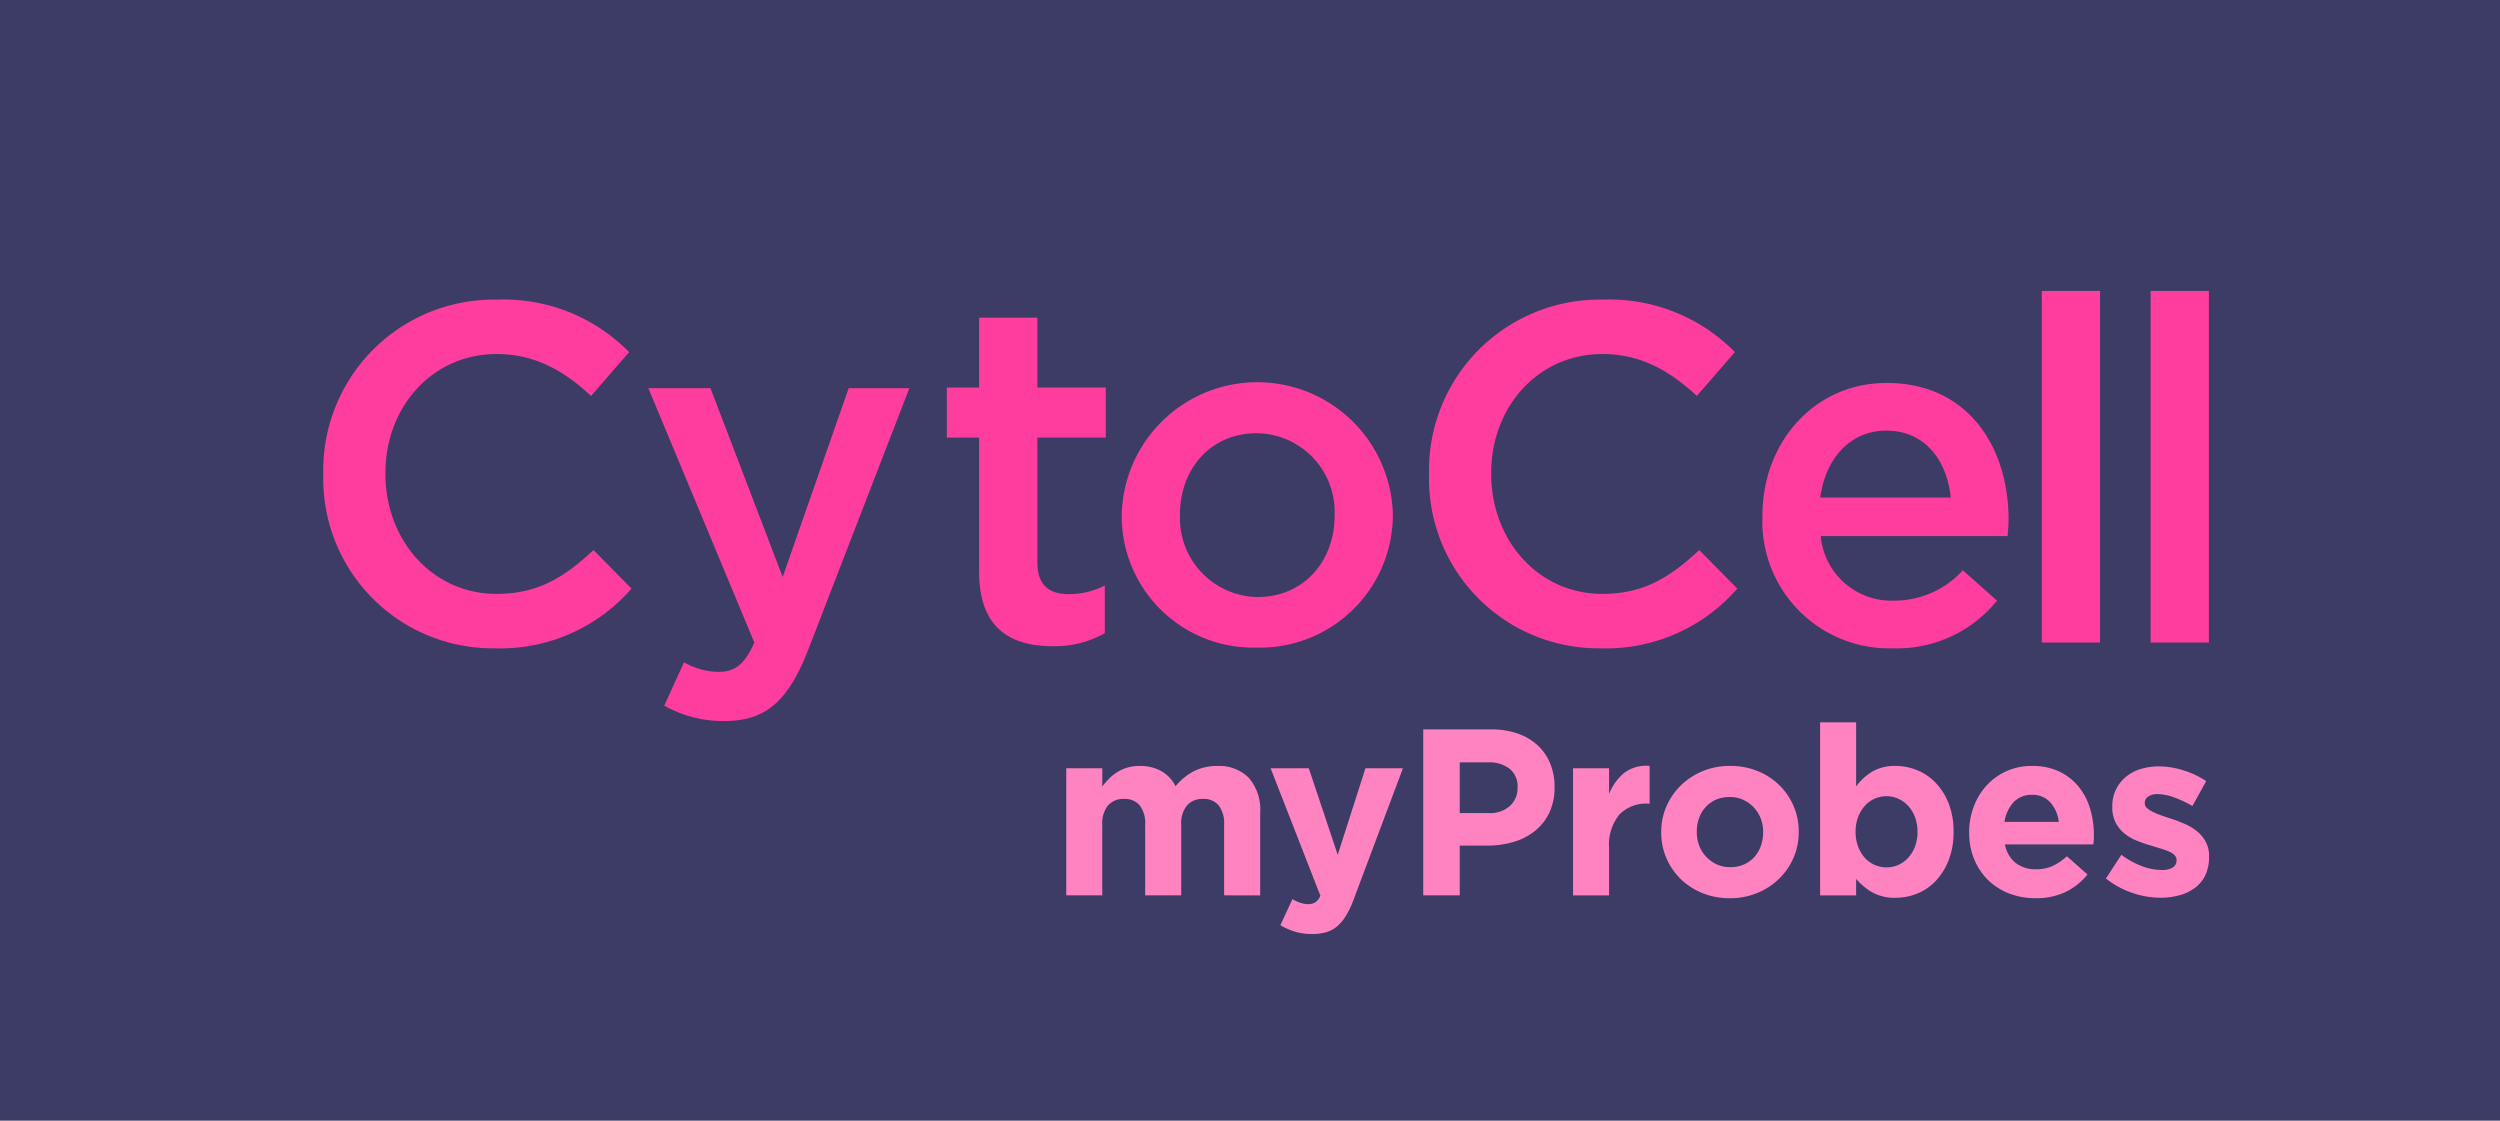
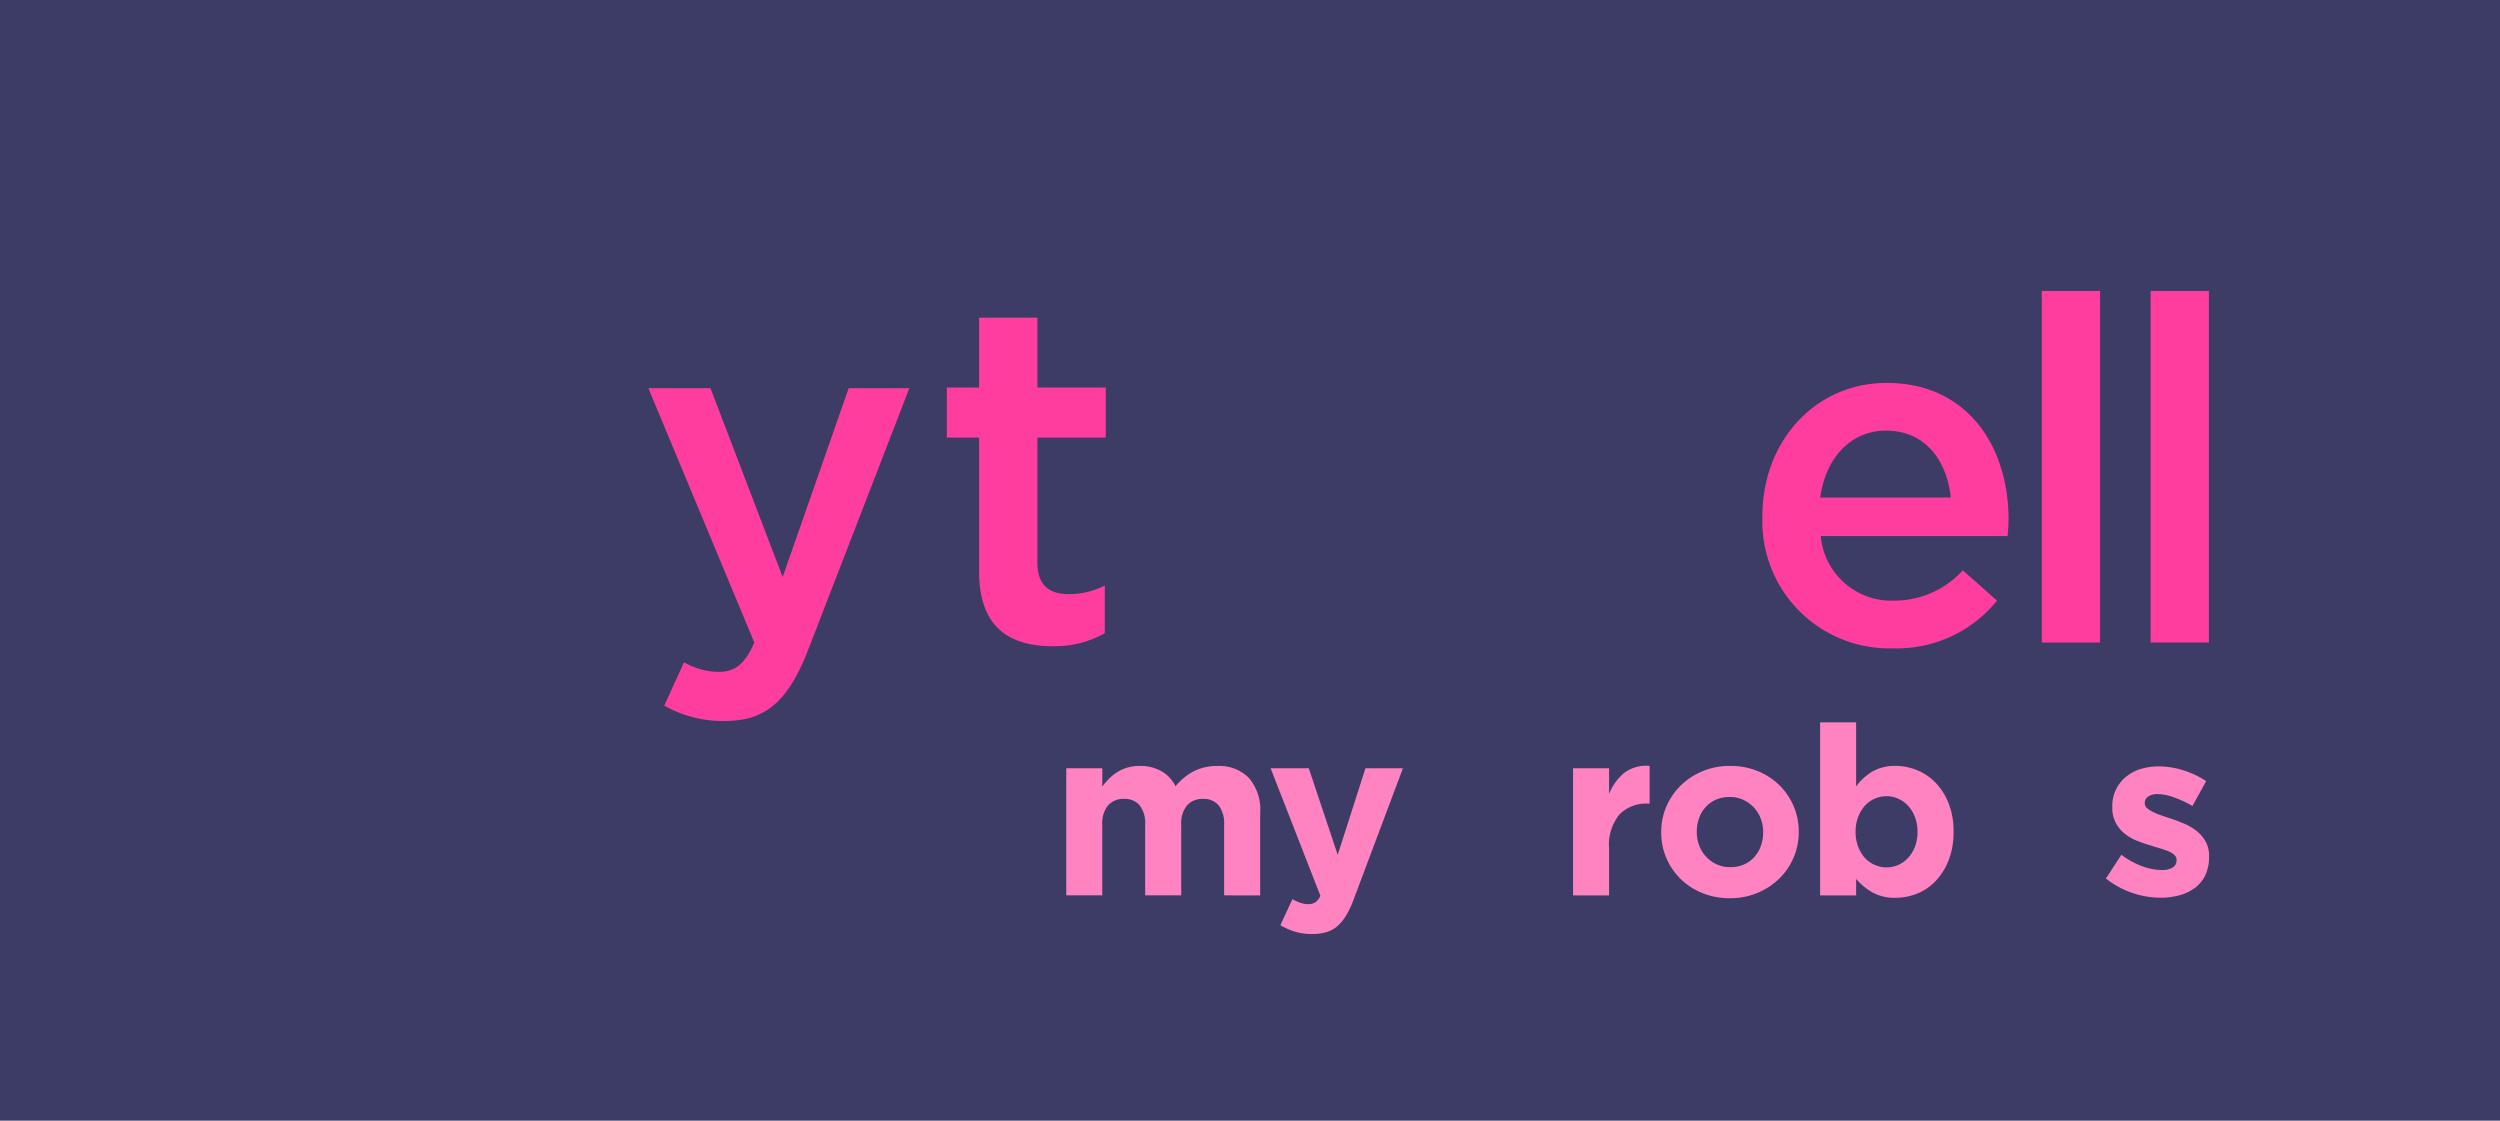
<svg xmlns="http://www.w3.org/2000/svg" width="232" height="104" viewBox="0 0 232 104">
  <g id="Cytocell_My_probes_logos" data-name="Cytocell My probes logos" transform="translate(-54.865 -33.285)">
    <rect id="Rectangle_4215" data-name="Rectangle 4215" width="232" height="104" transform="translate(54.865 33.285)" fill="#3c3c66" />
    <g id="Group_15495" data-name="Group 15495" transform="translate(84.865 60.285)">
      <g id="Group_15494" data-name="Group 15494" transform="translate(0 0)">
-         <path id="Path_29828" data-name="Path 29828" d="M84.865,79.568v-.089A15.832,15.832,0,0,1,101,63.3a16.307,16.307,0,0,1,12.246,4.872l-3.53,4.067c-2.5-2.324-5.185-3.888-8.76-3.888-5.989,0-10.324,4.916-10.324,11.039v.089c0,6.123,4.335,11.129,10.324,11.129,3.844,0,6.3-1.564,8.984-4.067l3.531,3.576a16.144,16.144,0,0,1-12.693,5.542A15.735,15.735,0,0,1,84.865,79.568Z" transform="translate(-84.865 -62.495)" fill="#ff3d9e" />
        <path id="Path_29829" data-name="Path 29829" d="M199.374,123.565l1.833-4.023a6.656,6.656,0,0,0,3.173.894c1.52,0,2.458-.67,3.352-2.726l-9.833-23.6h5.765l6.7,17.52,6.123-17.52h5.631l-9.385,24.269c-1.877,4.827-3.978,6.615-7.777,6.615A11.024,11.024,0,0,1,199.374,123.565Z" transform="translate(-167.731 -85.084)" fill="#ff3d9e" />
        <path id="Path_29830" data-name="Path 29830" d="M304.67,93.133V80.708h-2.995V76.06h2.995V69.579h5.408V76.06h6.347v4.648h-6.347V92.284c0,2.1,1.072,2.95,2.905,2.95a7.269,7.269,0,0,0,3.352-.8v4.425a9.469,9.469,0,0,1-4.872,1.207C307.485,100.06,304.67,98.317,304.67,93.133Z" transform="translate(-243.81 -67.099)" fill="#ff3d9e" />
-         <path id="Path_29831" data-name="Path 29831" d="M362.485,104.444v-.089a12.585,12.585,0,0,1,25.163-.089v.089A12.338,12.338,0,0,1,375,116.645,12.2,12.2,0,0,1,362.485,104.444Zm19.755,0v-.089a7.294,7.294,0,0,0-7.24-7.6c-4.335,0-7.107,3.4-7.107,7.509v.089a7.312,7.312,0,0,0,7.2,7.6C379.469,111.952,382.24,108.511,382.24,104.444Z" transform="translate(-288.39 -83.549)" fill="#ff3d9e" />
-         <path id="Path_29832" data-name="Path 29832" d="M469.346,79.568v-.089A15.832,15.832,0,0,1,485.481,63.3a16.307,16.307,0,0,1,12.246,4.872l-3.53,4.067c-2.5-2.324-5.185-3.888-8.76-3.888-5.989,0-10.324,4.916-10.324,11.039v.089c0,6.123,4.335,11.129,10.324,11.129,3.844,0,6.3-1.564,8.984-4.067l3.531,3.576a16.144,16.144,0,0,1-12.693,5.542A15.735,15.735,0,0,1,469.346,79.568Z" transform="translate(-366.731 -62.495)" fill="#ff3d9e" />
        <path id="Path_29833" data-name="Path 29833" d="M585.274,104.65v-.089c0-6.749,4.782-12.291,11.531-12.291,7.509,0,11.308,5.9,11.308,12.693,0,.492-.045.983-.089,1.52H590.682a6.587,6.587,0,0,0,6.793,5.989,8.571,8.571,0,0,0,6.392-2.816l3.173,2.816a11.935,11.935,0,0,1-9.654,4.425A11.775,11.775,0,0,1,585.274,104.65Zm17.475-1.743c-.357-3.486-2.414-6.213-5.988-6.213-3.308,0-5.632,2.548-6.123,6.213Z" transform="translate(-451.719 -83.733)" fill="#ff3d9e" />
        <path id="Path_29834" data-name="Path 29834" d="M682.4,60.285h5.408V92.911H682.4Z" transform="translate(-522.921 -60.285)" fill="#ff3d9e" />
        <path id="Path_29835" data-name="Path 29835" d="M720.242,60.285h5.408V92.911h-5.408Z" transform="translate(-550.665 -60.285)" fill="#ff3d9e" />
      </g>
    </g>
    <g id="Group_15496" data-name="Group 15496" transform="translate(153.812 100.315)">
      <path id="Path_29836" data-name="Path 29836" d="M357.849,237.448v-6.561a2.725,2.725,0,0,0-.506-1.788,1.789,1.789,0,0,0-1.452-.6,1.889,1.889,0,0,0-1.485.6,2.607,2.607,0,0,0-.539,1.788v6.561h-3.344v-6.561a2.725,2.725,0,0,0-.506-1.788,1.79,1.79,0,0,0-1.452-.6,1.89,1.89,0,0,0-1.485.6,2.608,2.608,0,0,0-.539,1.788v6.561H343.2V225.657h3.344v1.686a7.173,7.173,0,0,1,.627-.72,4.374,4.374,0,0,1,.759-.609,3.717,3.717,0,0,1,.935-.421,4.012,4.012,0,0,1,1.155-.155,3.97,3.97,0,0,1,2.013.488,3.291,3.291,0,0,1,1.309,1.4,5.367,5.367,0,0,1,1.716-1.407,4.727,4.727,0,0,1,2.156-.477,3.865,3.865,0,0,1,2.926,1.1,4.5,4.5,0,0,1,1.056,3.234v7.677Z" transform="translate(-343.198 -221.389)" fill="#ff83c1" />
      <path id="Path_29837" data-name="Path 29837" d="M421.992,238.339a9.141,9.141,0,0,1-.7,1.529,4.251,4.251,0,0,1-.825,1.023,2.769,2.769,0,0,1-1.023.572,4.5,4.5,0,0,1-1.32.176,5.47,5.47,0,0,1-1.628-.22,6.449,6.449,0,0,1-1.342-.594l1.122-2.42a3.725,3.725,0,0,0,.715.33,2.211,2.211,0,0,0,.715.132,1.26,1.26,0,0,0,.693-.165,1.518,1.518,0,0,0,.473-.605l-4.62-11.835h3.542l2.684,8.029,2.574-8.029h3.476Z" transform="translate(-395.285 -221.994)" fill="#ff83c1" />
-       <path id="Path_29838" data-name="Path 29838" d="M479.032,220.465a4.8,4.8,0,0,1-1.331,1.694,5.771,5.771,0,0,1-1.98,1.023,8.383,8.383,0,0,1-2.431.341h-2.574v4.62h-3.388v-15.4h6.291a7.41,7.41,0,0,1,2.475.385,5.263,5.263,0,0,1,1.848,1.089,4.767,4.767,0,0,1,1.166,1.683,5.6,5.6,0,0,1,.407,2.167v.044A5.4,5.4,0,0,1,479.032,220.465Zm-2.948-2.332a2.1,2.1,0,0,0-.737-1.738,3.121,3.121,0,0,0-2.013-.594h-2.618v4.708H473.4a2.754,2.754,0,0,0,1.98-.671,2.2,2.2,0,0,0,.7-1.661Z" transform="translate(-434.199 -212.084)" fill="#ff83c1" />
      <path id="Path_29839" data-name="Path 29839" d="M526.351,228.92a3.445,3.445,0,0,0-2.629,1.012,4.449,4.449,0,0,0-.957,3.146v4.356h-3.344V225.642h3.344v2.376a4.9,4.9,0,0,1,1.386-1.936,3.374,3.374,0,0,1,2.376-.66v3.5Z" transform="translate(-472.389 -221.374)" fill="#ff83c1" />
      <path id="Path_29840" data-name="Path 29840" d="M562.358,233.962a6.092,6.092,0,0,1-1.342,1.947,6.353,6.353,0,0,1-2.024,1.32,6.6,6.6,0,0,1-2.552.484,6.667,6.667,0,0,1-2.53-.473,6.169,6.169,0,0,1-2.013-1.3,6.034,6.034,0,0,1-1.331-1.936,5.9,5.9,0,0,1-.484-2.387v-.044a5.906,5.906,0,0,1,.484-2.387,6.089,6.089,0,0,1,1.342-1.947,6.364,6.364,0,0,1,2.024-1.32,6.6,6.6,0,0,1,2.552-.484,6.669,6.669,0,0,1,2.53.473,6.18,6.18,0,0,1,2.013,1.3,6.049,6.049,0,0,1,1.331,1.936,5.914,5.914,0,0,1,.484,2.387v.044A5.913,5.913,0,0,1,562.358,233.962Zm-2.816-2.387a3.5,3.5,0,0,0-.22-1.243,3.125,3.125,0,0,0-1.628-1.749,2.958,2.958,0,0,0-1.254-.264,3.1,3.1,0,0,0-1.287.253,2.847,2.847,0,0,0-.957.693,3.058,3.058,0,0,0-.605,1.023,3.657,3.657,0,0,0-.209,1.243v.044a3.493,3.493,0,0,0,.22,1.243,3.155,3.155,0,0,0,1.617,1.749,2.936,2.936,0,0,0,1.265.264,3.1,3.1,0,0,0,1.287-.253,2.844,2.844,0,0,0,.957-.693,3.051,3.051,0,0,0,.6-1.023,3.654,3.654,0,0,0,.209-1.243Z" transform="translate(-494.867 -221.389)" fill="#ff83c1" />
      <path id="Path_29841" data-name="Path 29841" d="M617.24,223.063a5.963,5.963,0,0,1-1.188,1.914,4.848,4.848,0,0,1-1.7,1.177,5.3,5.3,0,0,1-2.024.4,4.229,4.229,0,0,1-2.211-.524,5.879,5.879,0,0,1-1.463-1.222v1.526h-3.344V210.271h3.344v5.947a5.283,5.283,0,0,1,1.485-1.364,4.114,4.114,0,0,1,2.189-.535,5.24,5.24,0,0,1,2,.4,4.957,4.957,0,0,1,1.716,1.177,5.873,5.873,0,0,1,1.2,1.914,7.019,7.019,0,0,1,.451,2.607v.044A7.017,7.017,0,0,1,617.24,223.063Zm-2.893-2.651a3.756,3.756,0,0,0-.231-1.34,3.2,3.2,0,0,0-.627-1.041,2.775,2.775,0,0,0-.913-.664,2.693,2.693,0,0,0-3.124.664,3.312,3.312,0,0,0-.616,1.041,3.749,3.749,0,0,0-.231,1.34v.044a3.75,3.75,0,0,0,.231,1.34,3.309,3.309,0,0,0,.616,1.041,2.729,2.729,0,0,0,3.124.665,2.776,2.776,0,0,0,.913-.665,3.223,3.223,0,0,0,.627-1.03,3.732,3.732,0,0,0,.231-1.351Z" transform="translate(-535.352 -210.271)" fill="#ff83c1" />
-       <path id="Path_29842" data-name="Path 29842" d="M668.71,232.3c-.008.118-.019.257-.033.418h-8.205a2.813,2.813,0,0,0,1,1.727,2.994,2.994,0,0,0,1.88.583,3.726,3.726,0,0,0,1.5-.286,5.089,5.089,0,0,0,1.364-.924l1.914,1.694a5.935,5.935,0,0,1-2.024,1.617,6.277,6.277,0,0,1-2.794.583,6.723,6.723,0,0,1-2.453-.44,5.677,5.677,0,0,1-1.958-1.254,5.8,5.8,0,0,1-1.287-1.925,6.383,6.383,0,0,1-.462-2.475v-.044a6.593,6.593,0,0,1,.429-2.376,6.039,6.039,0,0,1,1.2-1.958,5.593,5.593,0,0,1,4.2-1.8,5.744,5.744,0,0,1,2.552.528,5.193,5.193,0,0,1,1.793,1.419,5.9,5.9,0,0,1,1.056,2.046,8.464,8.464,0,0,1,.341,2.409v.044C668.721,232.044,668.717,232.184,668.71,232.3Zm-4.036-3.487a2.193,2.193,0,0,0-1.694-.693,2.246,2.246,0,0,0-1.705.682,3.42,3.42,0,0,0-.846,1.826h5.038A3.258,3.258,0,0,0,664.674,228.814Z" transform="translate(-573.359 -221.389)" fill="#ff83c1" />
      <path id="Path_29843" data-name="Path 29843" d="M713.936,235.688a3.135,3.135,0,0,1-.957,1.177,4.311,4.311,0,0,1-1.441.693,6.543,6.543,0,0,1-1.771.231,8.259,8.259,0,0,1-5.06-1.782l1.43-2.2a7.95,7.95,0,0,0,1.925,1.056,5.212,5.212,0,0,0,1.793.352,1.861,1.861,0,0,0,1.067-.242.747.747,0,0,0,.341-.638v-.044a.634.634,0,0,0-.2-.462,1.666,1.666,0,0,0-.539-.341,7.969,7.969,0,0,0-.781-.275q-.441-.132-.924-.286a12.382,12.382,0,0,1-1.243-.429,4.435,4.435,0,0,1-1.133-.66,3.223,3.223,0,0,1-.825-1,3.035,3.035,0,0,1-.319-1.452v-.044a3.468,3.468,0,0,1,1.265-2.772,3.935,3.935,0,0,1,1.364-.726,5.66,5.66,0,0,1,1.683-.242,7.57,7.57,0,0,1,2.277.363,8.435,8.435,0,0,1,2.123,1l-1.276,2.31a10.524,10.524,0,0,0-1.716-.8,4.486,4.486,0,0,0-1.474-.3,1.531,1.531,0,0,0-.924.231.7.7,0,0,0-.308.583v.044a.575.575,0,0,0,.2.429,2.2,2.2,0,0,0,.528.352,6.937,6.937,0,0,0,.759.319q.429.154.913.308.616.2,1.254.473a5.166,5.166,0,0,1,1.144.671,3.327,3.327,0,0,1,.836.968,2.734,2.734,0,0,1,.33,1.386v.044A3.928,3.928,0,0,1,713.936,235.688Z" transform="translate(-608.224 -221.51)" fill="#ff83c1" />
    </g>
  </g>
</svg>